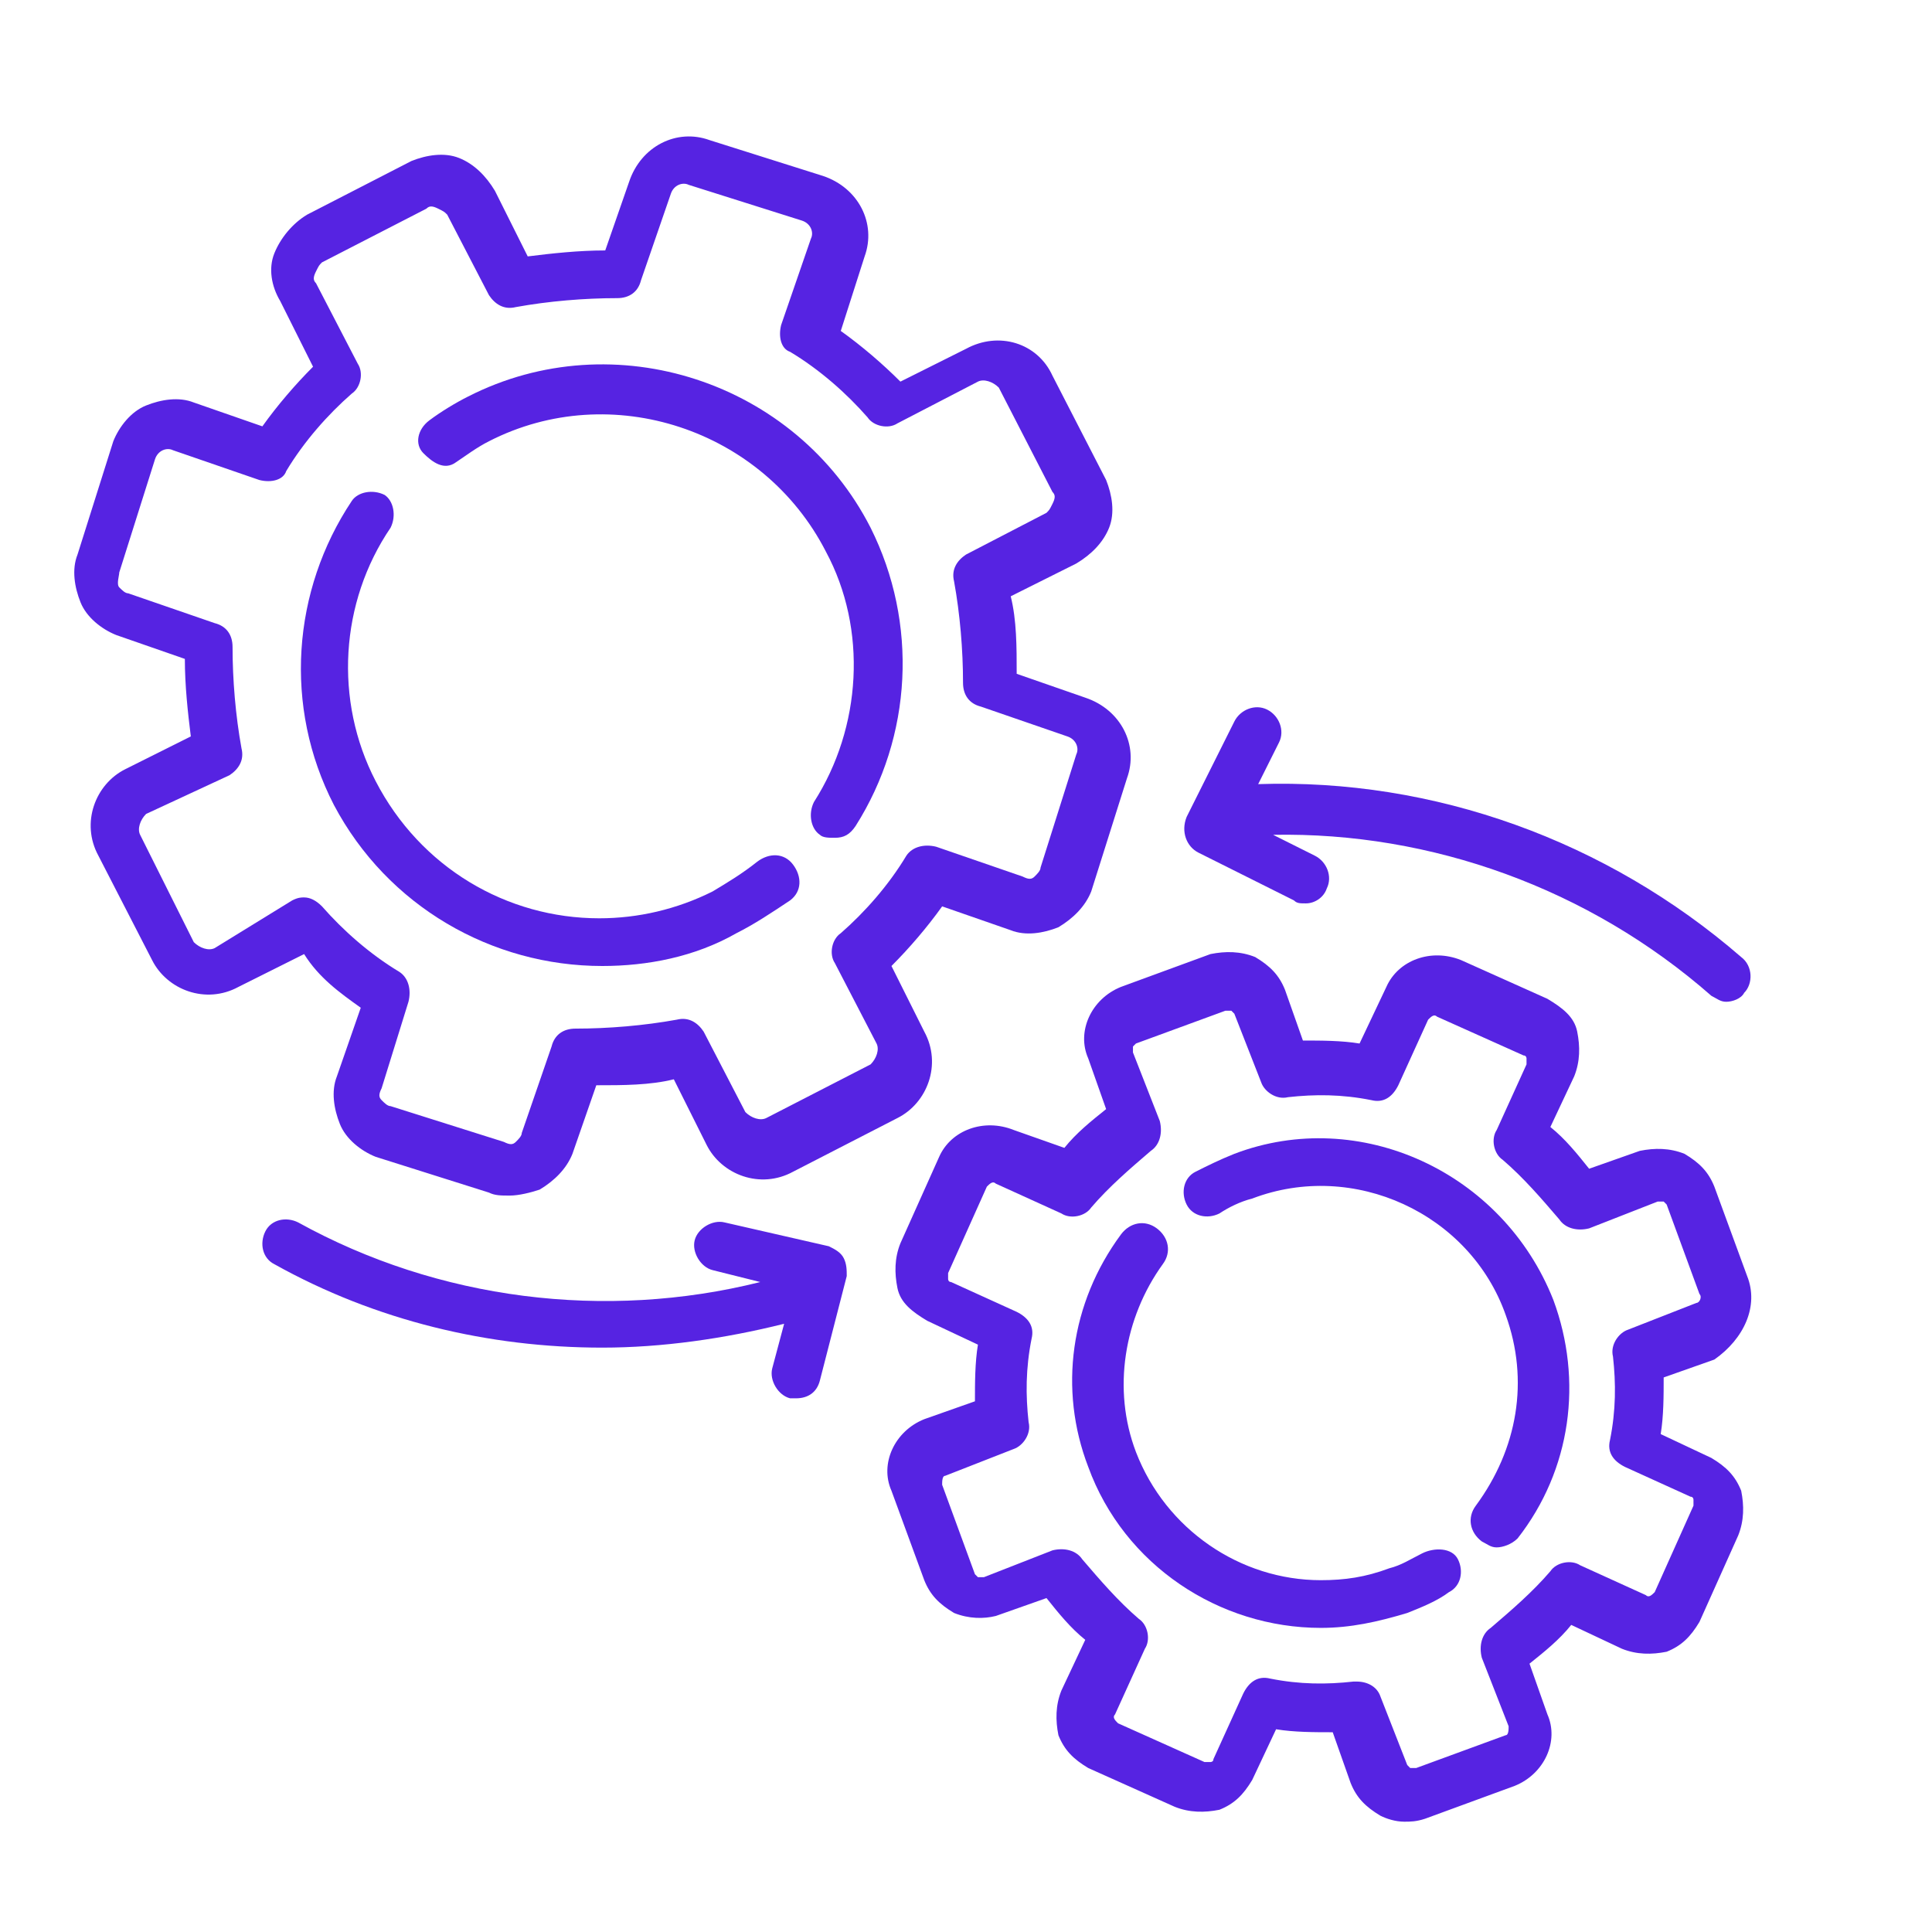
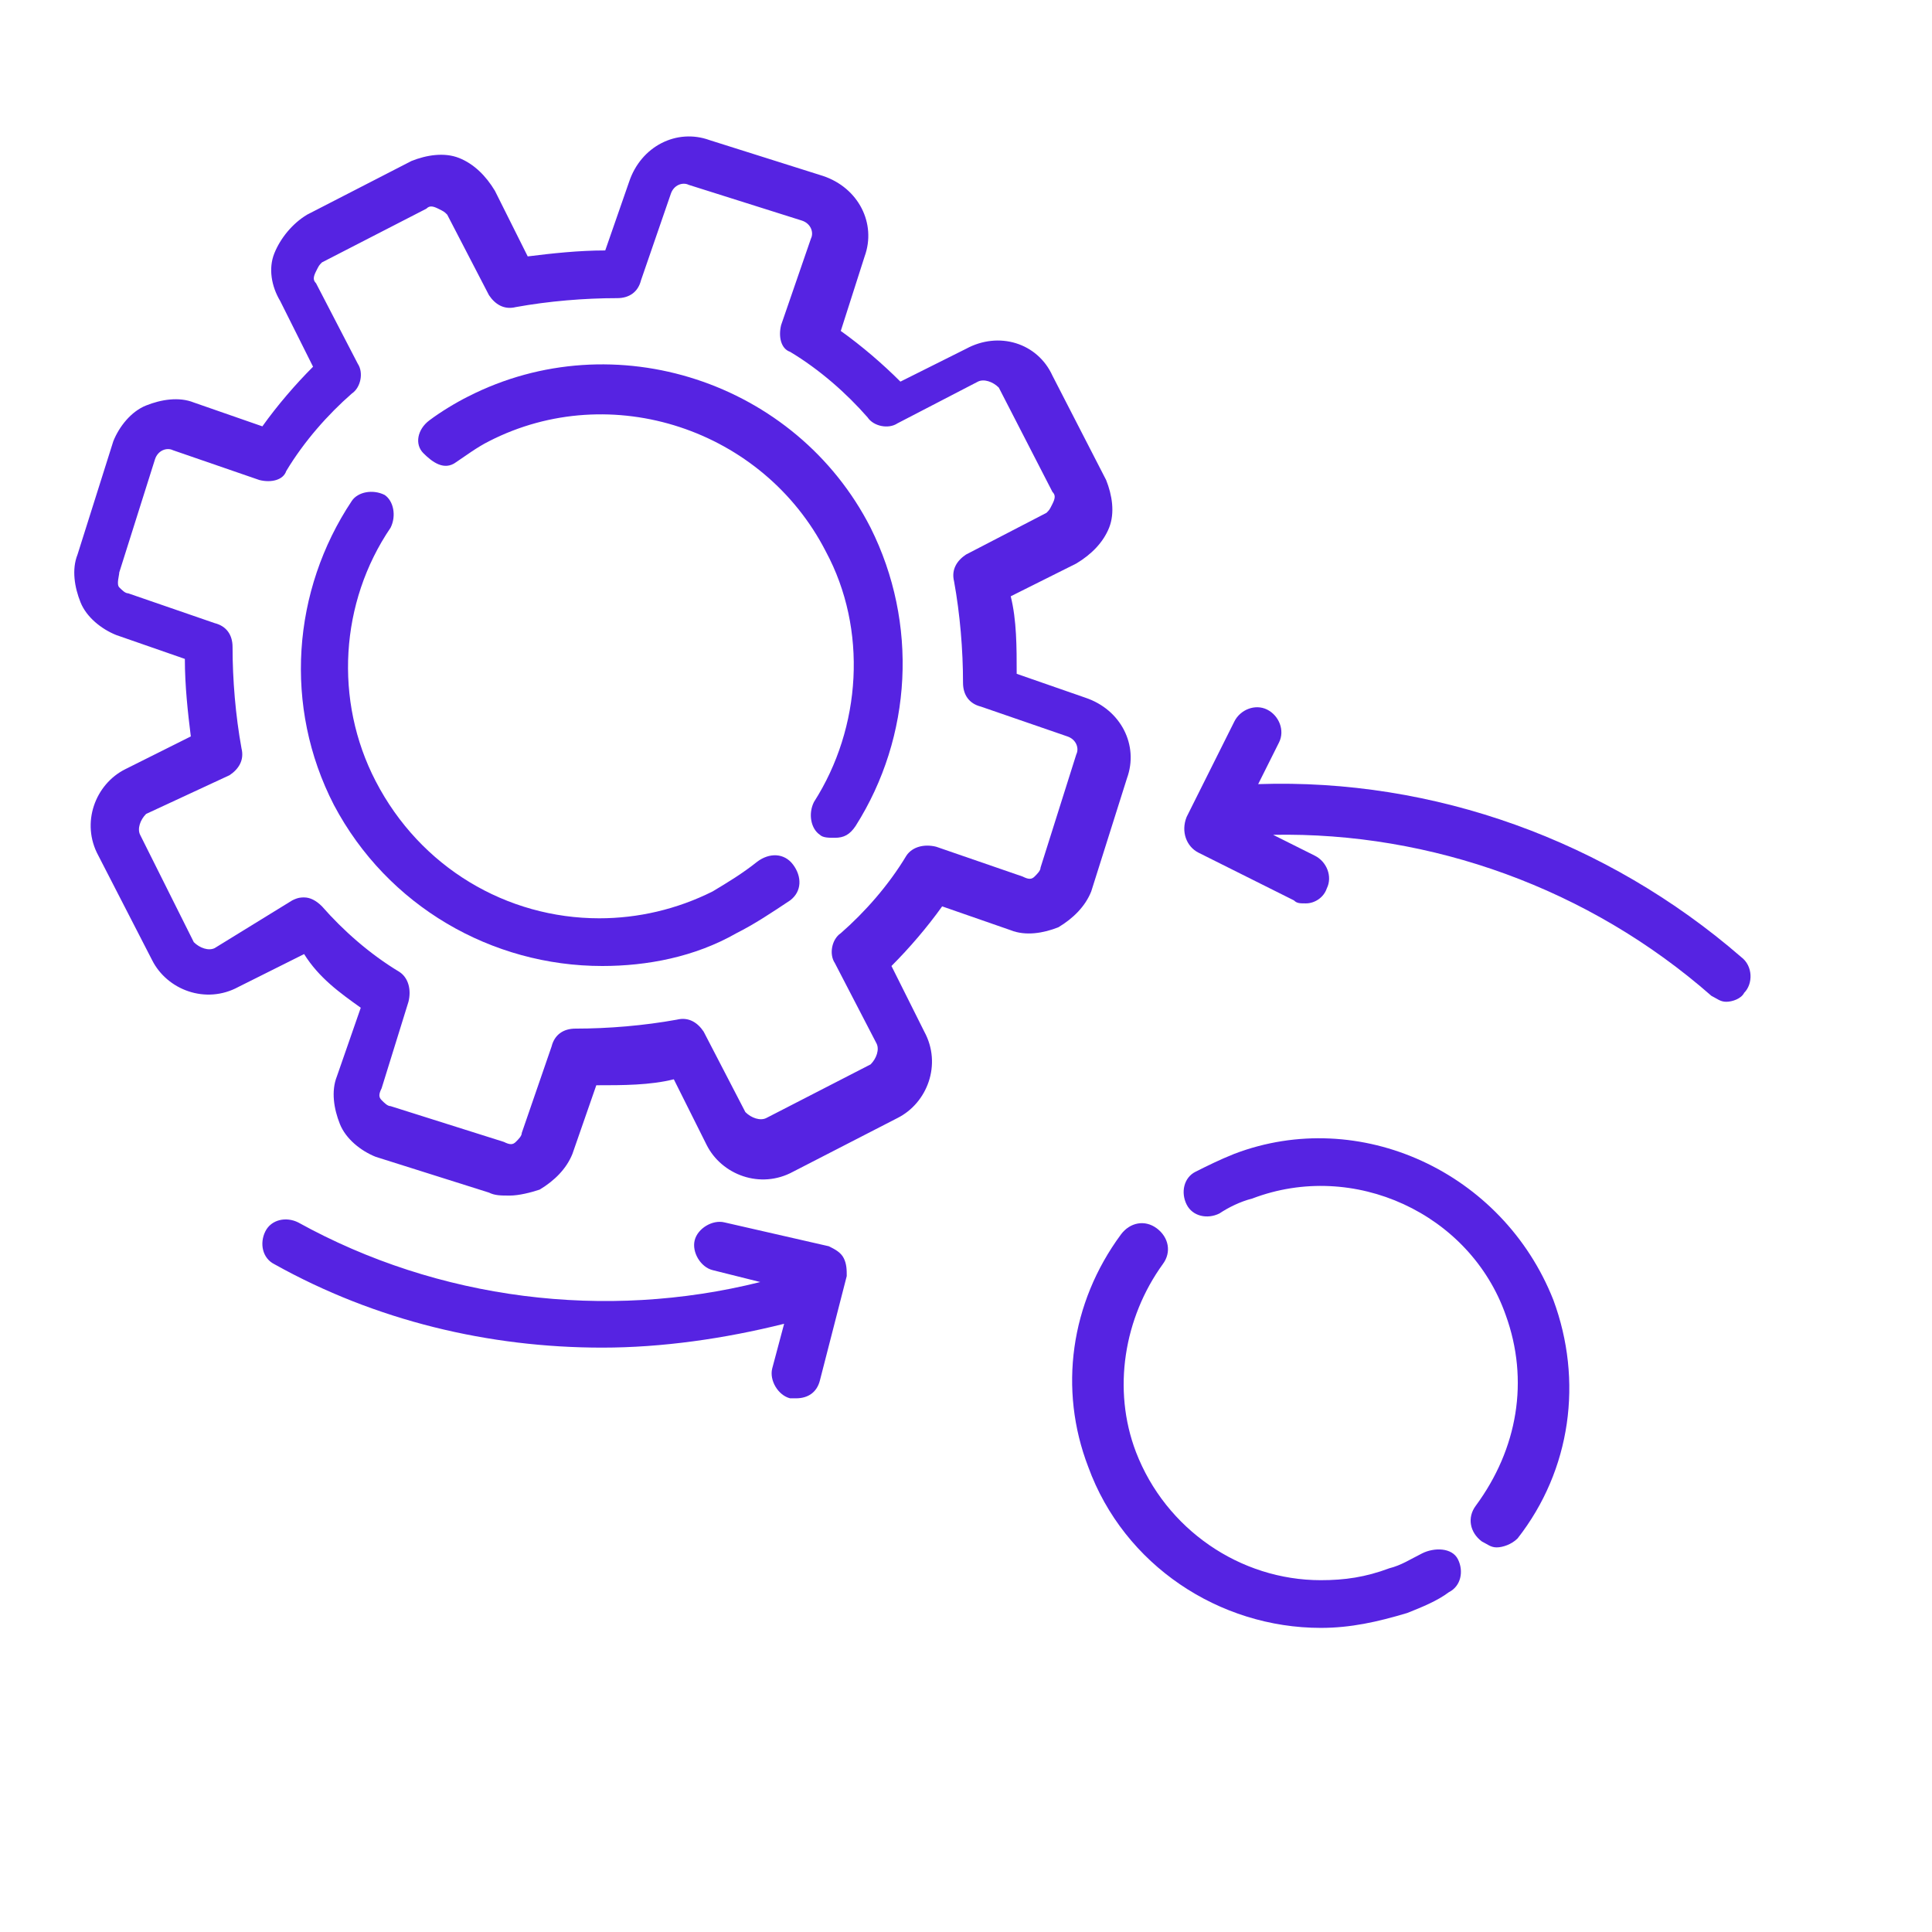
<svg xmlns="http://www.w3.org/2000/svg" version="1.1" id="Layer_1" x="0px" y="0px" viewBox="0 0 64.8 64.8" style="enable-background:new 0 0 64.8 64.8;" xml:space="preserve">
  <style type="text/css">
	.st0{fill:#5623E2;}
</style>
  <path class="st0" d="M20.2,32.4c1.5,0,3.1-0.3,4.5-1.1c0.6-0.3,1.2-0.7,1.8-1.1c0.4-0.3,0.4-0.8,0.1-1.2c-0.3-0.4-0.8-0.4-1.2-0.1  c-0.5,0.4-1,0.7-1.5,1c-1.2,0.6-2.5,0.9-3.8,0.9c-3.1,0-6-1.7-7.5-4.6c-1.4-2.7-1.2-6,0.5-8.5c0.2-0.4,0.1-0.9-0.2-1.1  c-0.4-0.2-0.9-0.1-1.1,0.2c-2,3-2.3,6.9-0.6,10.2C13,30.4,16.5,32.4,20.2,32.4L20.2,32.4z" />
  <path class="st0" d="M40.2,28.6l3.2,1.6c0.1,0.1,0.2,0.1,0.4,0.1c0.3,0,0.6-0.2,0.7-0.5c0.2-0.4,0-0.9-0.4-1.1L42.7,28  c5.3-0.1,10.6,1.8,14.7,5.4c0.2,0.1,0.3,0.2,0.5,0.2c0.2,0,0.5-0.1,0.6-0.3c0.3-0.3,0.3-0.9-0.1-1.2c-4.5-3.9-10.3-6-16.2-5.8  l0.7-1.4c0.2-0.4,0-0.9-0.4-1.1c-0.4-0.2-0.9,0-1.1,0.4l-1.6,3.2C39.6,27.9,39.8,28.4,40.2,28.6L40.2,28.6z" />
  <path class="st0" d="M15.3,15.5c0.3-0.2,0.7-0.5,1.1-0.7c4.1-2.1,9.2-0.4,11.3,3.7c1.4,2.6,1.2,5.9-0.4,8.4  c-0.2,0.4-0.1,0.9,0.2,1.1c0.1,0.1,0.3,0.1,0.5,0.1c0.3,0,0.5-0.1,0.7-0.4c1.9-3,2.1-6.8,0.5-10c-2.5-4.9-8.6-6.9-13.5-4.4  c-0.4,0.2-0.9,0.5-1.3,0.8c-0.4,0.3-0.5,0.8-0.2,1.1S14.9,15.8,15.3,15.5L15.3,15.5z" />
  <path class="st0" d="M41.4,38.7c-0.5,0.2-0.9,0.4-1.3,0.6c-0.4,0.2-0.5,0.7-0.3,1.1s0.7,0.5,1.1,0.3c0.3-0.2,0.7-0.4,1.1-0.5  c3.4-1.3,7.3,0.5,8.5,3.9c0.8,2.2,0.4,4.5-1,6.4c-0.3,0.4-0.2,0.9,0.2,1.2c0.2,0.1,0.3,0.2,0.5,0.2c0.2,0,0.5-0.1,0.7-0.3  c1.8-2.3,2.2-5.3,1.2-8C50.4,39.3,45.6,37.1,41.4,38.7L41.4,38.7z" />
  <path class="st0" d="M47.7,52.1c-0.4,0.2-0.7,0.4-1.1,0.5c-0.8,0.3-1.5,0.4-2.3,0.4c-2.7,0-5.2-1.7-6.2-4.3  c-0.8-2.1-0.4-4.5,0.9-6.3c0.3-0.4,0.2-0.9-0.2-1.2c-0.4-0.3-0.9-0.2-1.2,0.2c-1.7,2.3-2.1,5.2-1.1,7.8c1.2,3.3,4.4,5.4,7.8,5.4  c1,0,1.9-0.2,2.9-0.5c0.5-0.2,1-0.4,1.4-0.7c0.4-0.2,0.5-0.7,0.3-1.1S48.1,51.9,47.7,52.1L47.7,52.1z" />
  <path class="st0" d="M12.1,33.8l-0.8,2.3c-0.2,0.5-0.1,1.1,0.1,1.6s0.7,0.9,1.2,1.1l3.8,1.2c0.2,0.1,0.4,0.1,0.7,0.1  c0.3,0,0.7-0.1,1-0.2c0.5-0.3,0.9-0.7,1.1-1.2l0.8-2.3c0.9,0,1.8,0,2.6-0.2l1.1,2.2c0.5,1,1.8,1.5,2.9,0.9l3.5-1.8  c1-0.5,1.5-1.8,0.9-2.9l-1.1-2.2c0.6-0.6,1.2-1.3,1.7-2l2.3,0.8c0.5,0.2,1.1,0.1,1.6-0.1c0.5-0.3,0.9-0.7,1.1-1.2l1.2-3.8  c0.4-1.1-0.2-2.3-1.4-2.7l-2.3-0.8c0-0.9,0-1.8-0.2-2.6l2.2-1.1c0.5-0.3,0.9-0.7,1.1-1.2c0.2-0.5,0.1-1.1-0.1-1.6l-1.8-3.5  c-0.5-1.1-1.8-1.5-2.9-0.9l-2.2,1.1c-0.6-0.6-1.3-1.2-2-1.7L29,8.6c0.4-1.1-0.2-2.3-1.4-2.7l-3.8-1.2c-1.1-0.4-2.3,0.2-2.7,1.4  l-0.8,2.3c-0.9,0-1.8,0.1-2.6,0.2l-1.1-2.2c-0.3-0.5-0.7-0.9-1.2-1.1c-0.5-0.2-1.1-0.1-1.6,0.1l-3.5,1.8C9.8,7.5,9.4,8,9.2,8.5  C9,9,9.1,9.6,9.4,10.1l1.1,2.2c-0.6,0.6-1.2,1.3-1.7,2l-2.3-0.8c-0.5-0.2-1.1-0.1-1.6,0.1s-0.9,0.7-1.1,1.2l-1.2,3.8  c-0.2,0.5-0.1,1.1,0.1,1.6s0.7,0.9,1.2,1.1l2.3,0.8c0,0.9,0.1,1.8,0.2,2.6l-2.2,1.1c-1,0.5-1.5,1.8-0.9,2.9l1.8,3.5  c0.5,1,1.8,1.5,2.9,0.9l2.2-1.1C10.7,32.8,11.4,33.3,12.1,33.8L12.1,33.8z M7.2,31.8c-0.2,0.1-0.5,0-0.7-0.2L4.7,28  c-0.1-0.2,0-0.5,0.2-0.7L7.7,26c0.3-0.2,0.5-0.5,0.4-0.9c-0.2-1.1-0.3-2.3-0.3-3.4c0-0.4-0.2-0.7-0.6-0.8l-2.9-1  c-0.1,0-0.2-0.1-0.3-0.2S4,19.3,4,19.2l1.2-3.8c0.1-0.3,0.4-0.4,0.6-0.3l2.9,1c0.4,0.1,0.8,0,0.9-0.3c0.6-1,1.4-1.9,2.2-2.6  c0.3-0.2,0.4-0.7,0.2-1l-1.4-2.7c-0.1-0.1-0.1-0.2,0-0.4s0.1-0.2,0.2-0.3l3.5-1.8c0.1-0.1,0.2-0.1,0.4,0s0.2,0.1,0.3,0.2l1.4,2.7  c0.2,0.3,0.5,0.5,0.9,0.4c1.1-0.2,2.3-0.3,3.4-0.3c0.4,0,0.7-0.2,0.8-0.6l1-2.9c0.1-0.3,0.4-0.4,0.6-0.3l3.8,1.2  c0.3,0.1,0.4,0.4,0.3,0.6l-1,2.9c-0.1,0.4,0,0.8,0.3,0.9c1,0.6,1.9,1.4,2.6,2.2c0.2,0.3,0.7,0.4,1,0.2l2.7-1.4  c0.2-0.1,0.5,0,0.7,0.2l1.8,3.5c0.1,0.1,0.1,0.2,0,0.4s-0.1,0.2-0.2,0.3l-2.7,1.4c-0.3,0.2-0.5,0.5-0.4,0.9c0.2,1.1,0.3,2.3,0.3,3.4  c0,0.4,0.2,0.7,0.6,0.8l2.9,1c0.3,0.1,0.4,0.4,0.3,0.6l-1.2,3.8c0,0.1-0.1,0.2-0.2,0.3c-0.1,0.1-0.2,0.1-0.4,0l-2.9-1  c-0.4-0.1-0.8,0-1,0.3c-0.6,1-1.4,1.9-2.2,2.6c-0.3,0.2-0.4,0.7-0.2,1l1.4,2.7c0.1,0.2,0,0.5-0.2,0.7l-3.5,1.8  c-0.2,0.1-0.5,0-0.7-0.2l-1.4-2.7c-0.2-0.3-0.5-0.5-0.9-0.4c-1.1,0.2-2.3,0.3-3.4,0.3c-0.4,0-0.7,0.2-0.8,0.6l-1,2.9  c0,0.1-0.1,0.2-0.2,0.3s-0.2,0.1-0.4,0l-3.8-1.2c-0.1,0-0.2-0.1-0.3-0.2s-0.1-0.2,0-0.4l0.9-2.9c0.1-0.4,0-0.8-0.3-1  c-1-0.6-1.9-1.4-2.6-2.2c-0.2-0.2-0.4-0.3-0.6-0.3c-0.1,0-0.2,0-0.4,0.1L7.2,31.8L7.2,31.8z" />
  <path class="st0" d="M27.8,41.8L24.3,41c-0.4-0.1-0.9,0.2-1,0.6s0.2,0.9,0.6,1l1.6,0.4c-5.2,1.3-10.8,0.6-15.5-2  c-0.4-0.2-0.9-0.1-1.1,0.3s-0.1,0.9,0.3,1.1c3.4,1.9,7.2,2.8,11,2.8c2,0,4.1-0.3,6.1-0.8l-0.4,1.5c-0.1,0.4,0.2,0.9,0.6,1  c0.1,0,0.1,0,0.2,0c0.4,0,0.7-0.2,0.8-0.6l0.9-3.5c0-0.2,0-0.4-0.1-0.6C28.2,42,28,41.9,27.8,41.8L27.8,41.8z" />
-   <path class="st0" d="M58.6,42.8l-1.1-3c-0.2-0.5-0.5-0.8-1-1.1c-0.5-0.2-1-0.2-1.5-0.1l-1.7,0.6c-0.4-0.5-0.8-1-1.3-1.4l0.8-1.7  c0.2-0.5,0.2-1,0.1-1.5s-0.5-0.8-1-1.1l-2.9-1.3c-1-0.4-2.1,0-2.5,0.9L45.6,35c-0.6-0.1-1.3-0.1-1.9-0.1l-0.6-1.7  c-0.2-0.5-0.5-0.8-1-1.1c-0.5-0.2-1-0.2-1.5-0.1l-3,1.1c-1,0.4-1.5,1.5-1.1,2.4l0.6,1.7c-0.5,0.4-1,0.8-1.4,1.3L34,37.9  c-1-0.4-2.1,0-2.5,0.9l-1.3,2.9c-0.2,0.5-0.2,1-0.1,1.5s0.5,0.8,1,1.1l1.7,0.8c-0.1,0.6-0.1,1.3-0.1,1.9L31,47.6  c-1,0.4-1.5,1.5-1.1,2.4l1.1,3c0.2,0.5,0.5,0.8,1,1.1c0.5,0.2,1,0.2,1.4,0.1l1.7-0.6c0.4,0.5,0.8,1,1.3,1.4l-0.8,1.7  c-0.2,0.5-0.2,1-0.1,1.5c0.2,0.5,0.5,0.8,1,1.1l2.9,1.3c0.5,0.2,1,0.2,1.5,0.1c0.5-0.2,0.8-0.5,1.1-1l0.8-1.7  c0.6,0.1,1.3,0.1,1.9,0.1l0.6,1.7c0.2,0.5,0.5,0.8,1,1.1c0.2,0.1,0.5,0.2,0.8,0.2c0.2,0,0.4,0,0.7-0.1l3-1.1c1-0.4,1.5-1.5,1.1-2.4  l-0.6-1.7c0.5-0.4,1-0.8,1.4-1.3l1.7,0.8c0.5,0.2,1,0.2,1.5,0.1c0.5-0.2,0.8-0.5,1.1-1l1.3-2.9c0.2-0.5,0.2-1,0.1-1.5  c-0.2-0.5-0.5-0.8-1-1.1l-1.7-0.8c0.1-0.6,0.1-1.3,0.1-1.9l1.7-0.6C58.5,44.9,59,43.8,58.6,42.8L58.6,42.8z M56.9,43.7l-2.3,0.9  c-0.3,0.1-0.6,0.5-0.5,0.9c0.1,0.9,0.1,1.8-0.1,2.8c-0.1,0.4,0.1,0.7,0.5,0.9l2.2,1c0.1,0,0.1,0.1,0.1,0.1c0,0,0,0.1,0,0.2l-1.3,2.9  c-0.1,0.1-0.2,0.2-0.3,0.1l-2.2-1c-0.3-0.2-0.8-0.1-1,0.2c-0.6,0.7-1.3,1.3-2,1.9c-0.3,0.2-0.4,0.6-0.3,1l0.9,2.3  c0,0.1,0,0.3-0.1,0.3l-3,1.1c-0.1,0-0.1,0-0.2,0c0,0-0.1-0.1-0.1-0.1l-0.9-2.3c-0.1-0.3-0.4-0.5-0.8-0.5c0,0-0.1,0-0.1,0  c-0.9,0.1-1.8,0.1-2.8-0.1c-0.4-0.1-0.7,0.1-0.9,0.5l-1,2.2c0,0.1-0.1,0.1-0.1,0.1c0,0-0.1,0-0.2,0l-2.9-1.3  c-0.1-0.1-0.2-0.2-0.1-0.3l1-2.2c0.2-0.3,0.1-0.8-0.2-1c-0.7-0.6-1.3-1.3-1.9-2c-0.2-0.3-0.6-0.4-1-0.3l-2.3,0.9c-0.1,0-0.1,0-0.2,0  c0,0-0.1-0.1-0.1-0.1l-1.1-3c0-0.1,0-0.3,0.1-0.3l2.3-0.9c0.3-0.1,0.6-0.5,0.5-0.9c-0.1-0.9-0.1-1.8,0.1-2.8  c0.1-0.4-0.1-0.7-0.5-0.9l-2.2-1c-0.1,0-0.1-0.1-0.1-0.1s0-0.1,0-0.2l1.3-2.9c0.1-0.1,0.2-0.2,0.3-0.1l2.2,1c0.3,0.2,0.8,0.1,1-0.2  c0.6-0.7,1.3-1.3,2-1.9c0.3-0.2,0.4-0.6,0.3-1l-0.9-2.3c0-0.1,0-0.1,0-0.2c0,0,0.1-0.1,0.1-0.1l3-1.1c0.1,0,0.1,0,0.2,0  c0,0,0.1,0.1,0.1,0.1l0.9,2.3c0.1,0.3,0.5,0.6,0.9,0.5c0.9-0.1,1.8-0.1,2.8,0.1c0.4,0.1,0.7-0.1,0.9-0.5l1-2.2  c0.1-0.1,0.2-0.2,0.3-0.1l2.9,1.3c0.1,0,0.1,0.1,0.1,0.1c0,0,0,0.1,0,0.2l-1,2.2c-0.2,0.3-0.1,0.8,0.2,1c0.7,0.6,1.3,1.3,1.9,2  c0.2,0.3,0.6,0.4,1,0.3l2.3-0.9c0.1,0,0.1,0,0.2,0c0,0,0.1,0.1,0.1,0.1l1.1,3C57.1,43.5,57,43.7,56.9,43.7L56.9,43.7z" />
</svg>